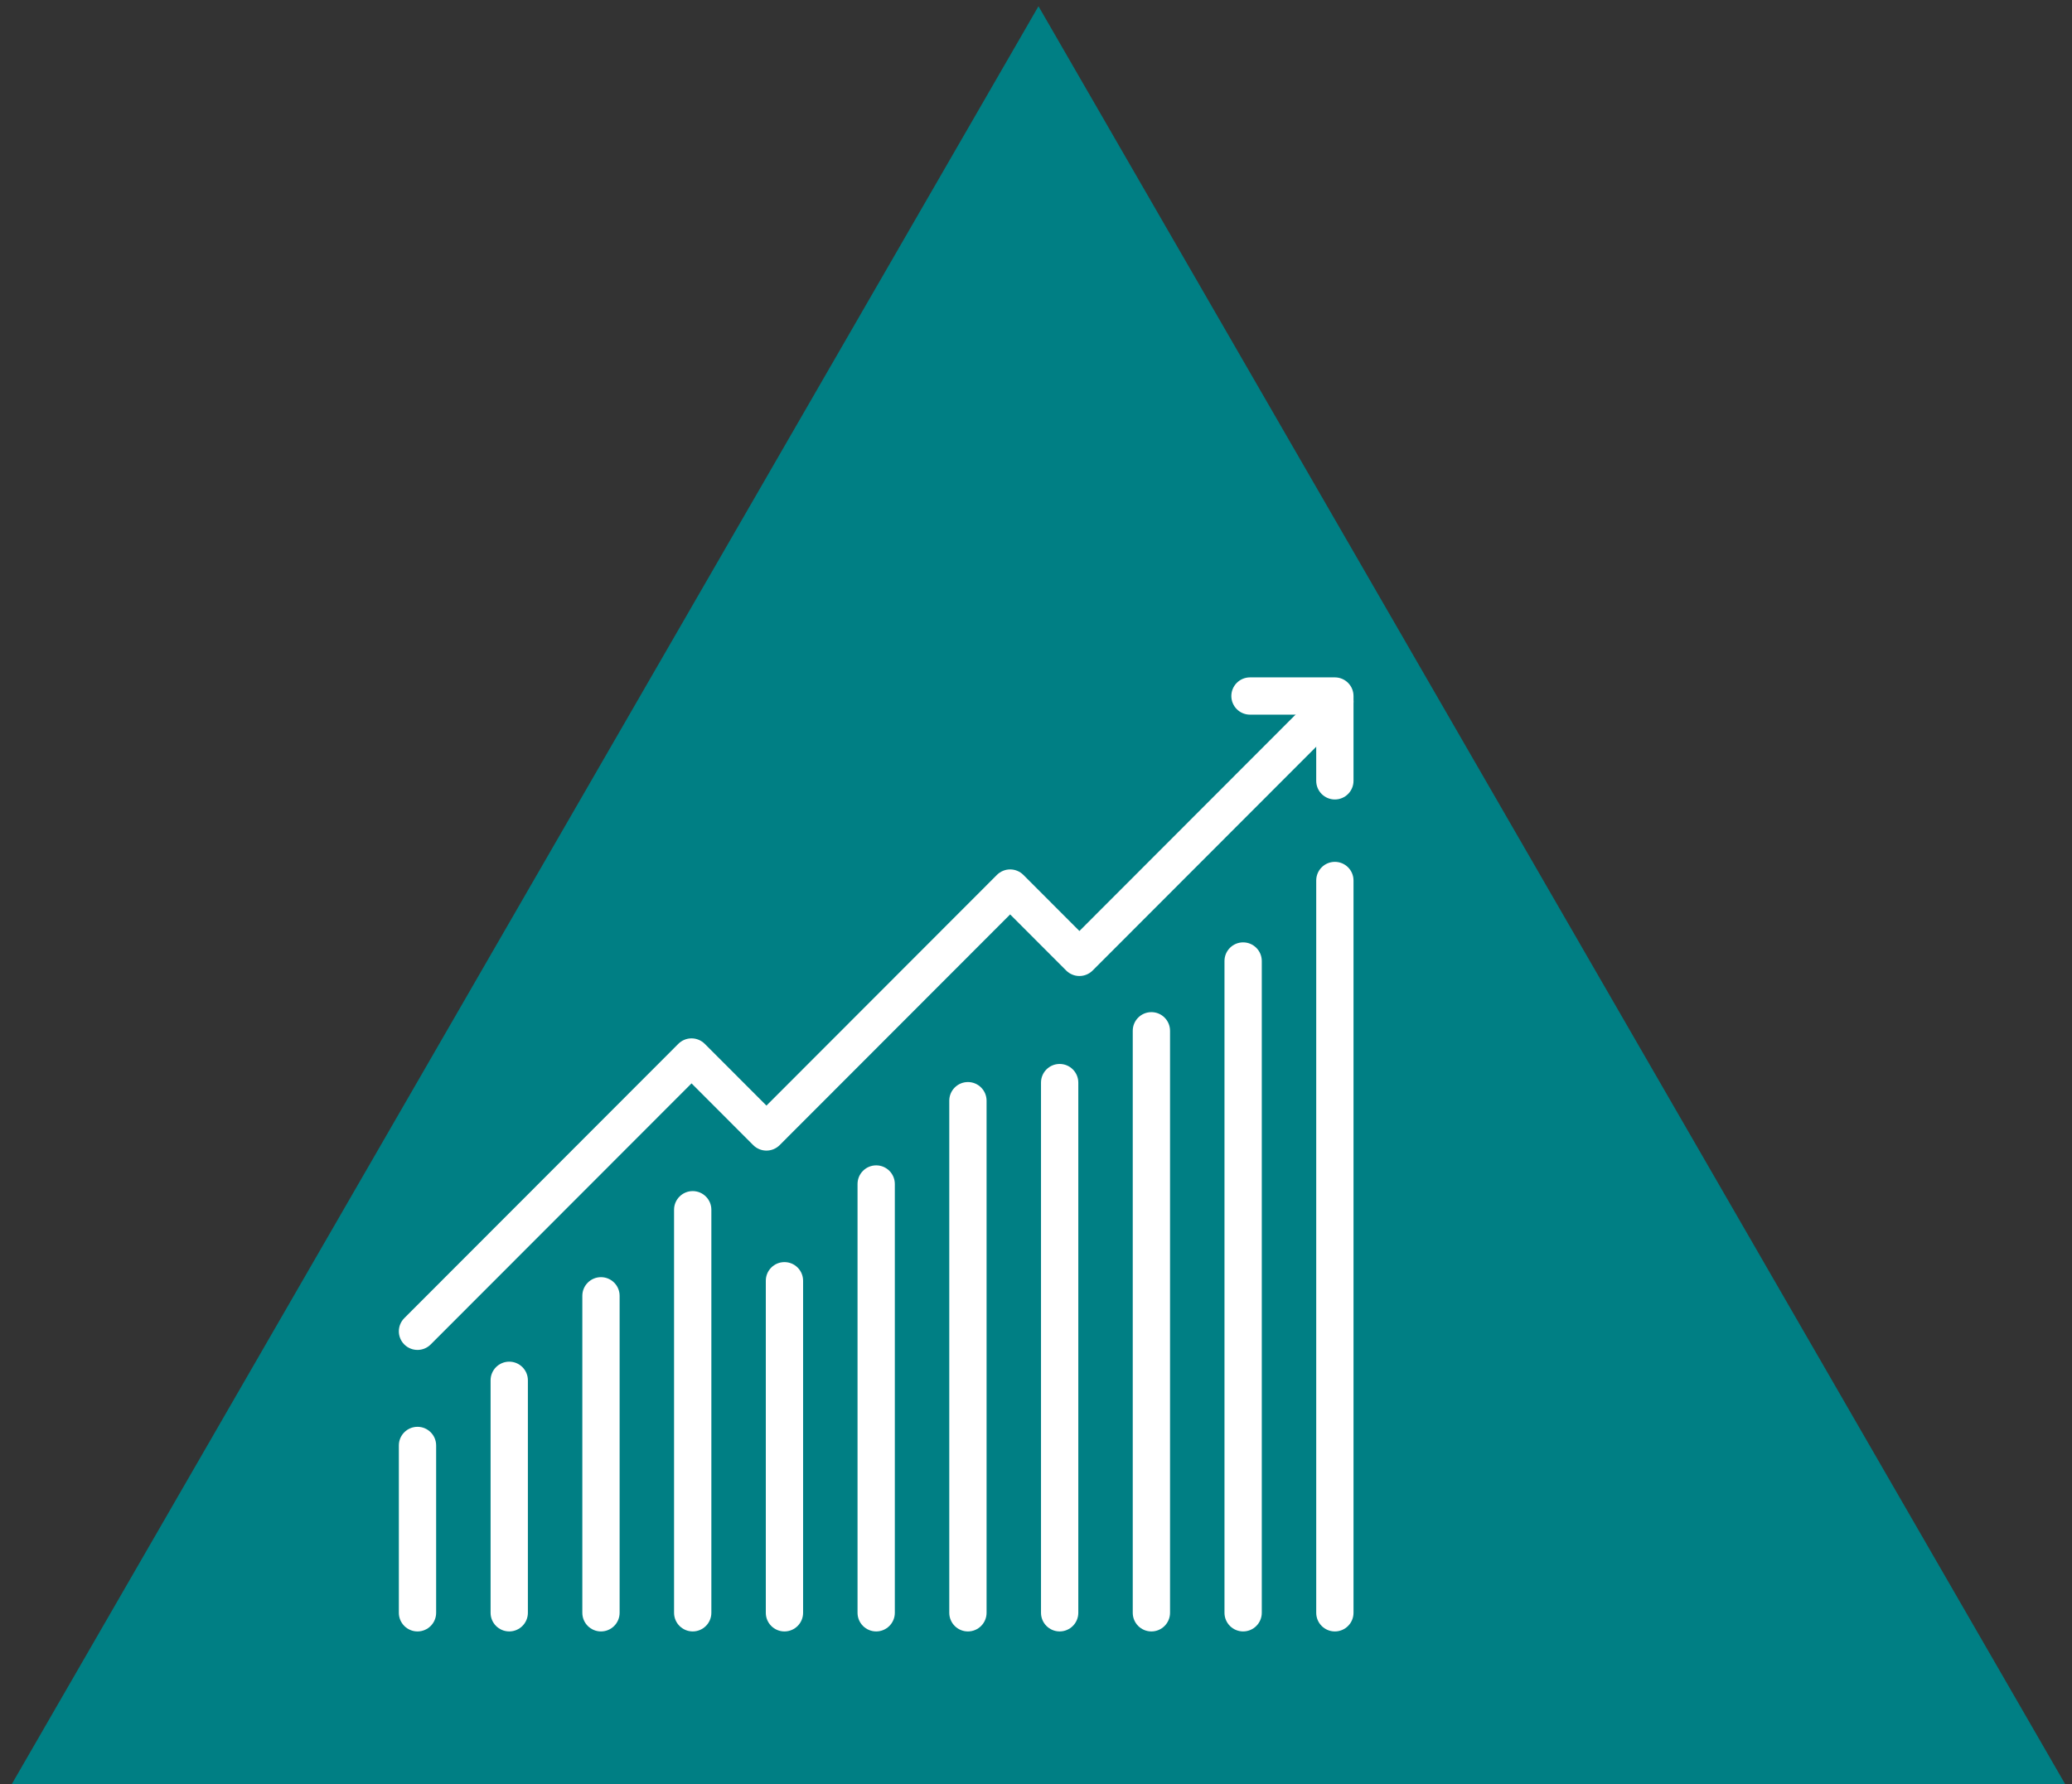
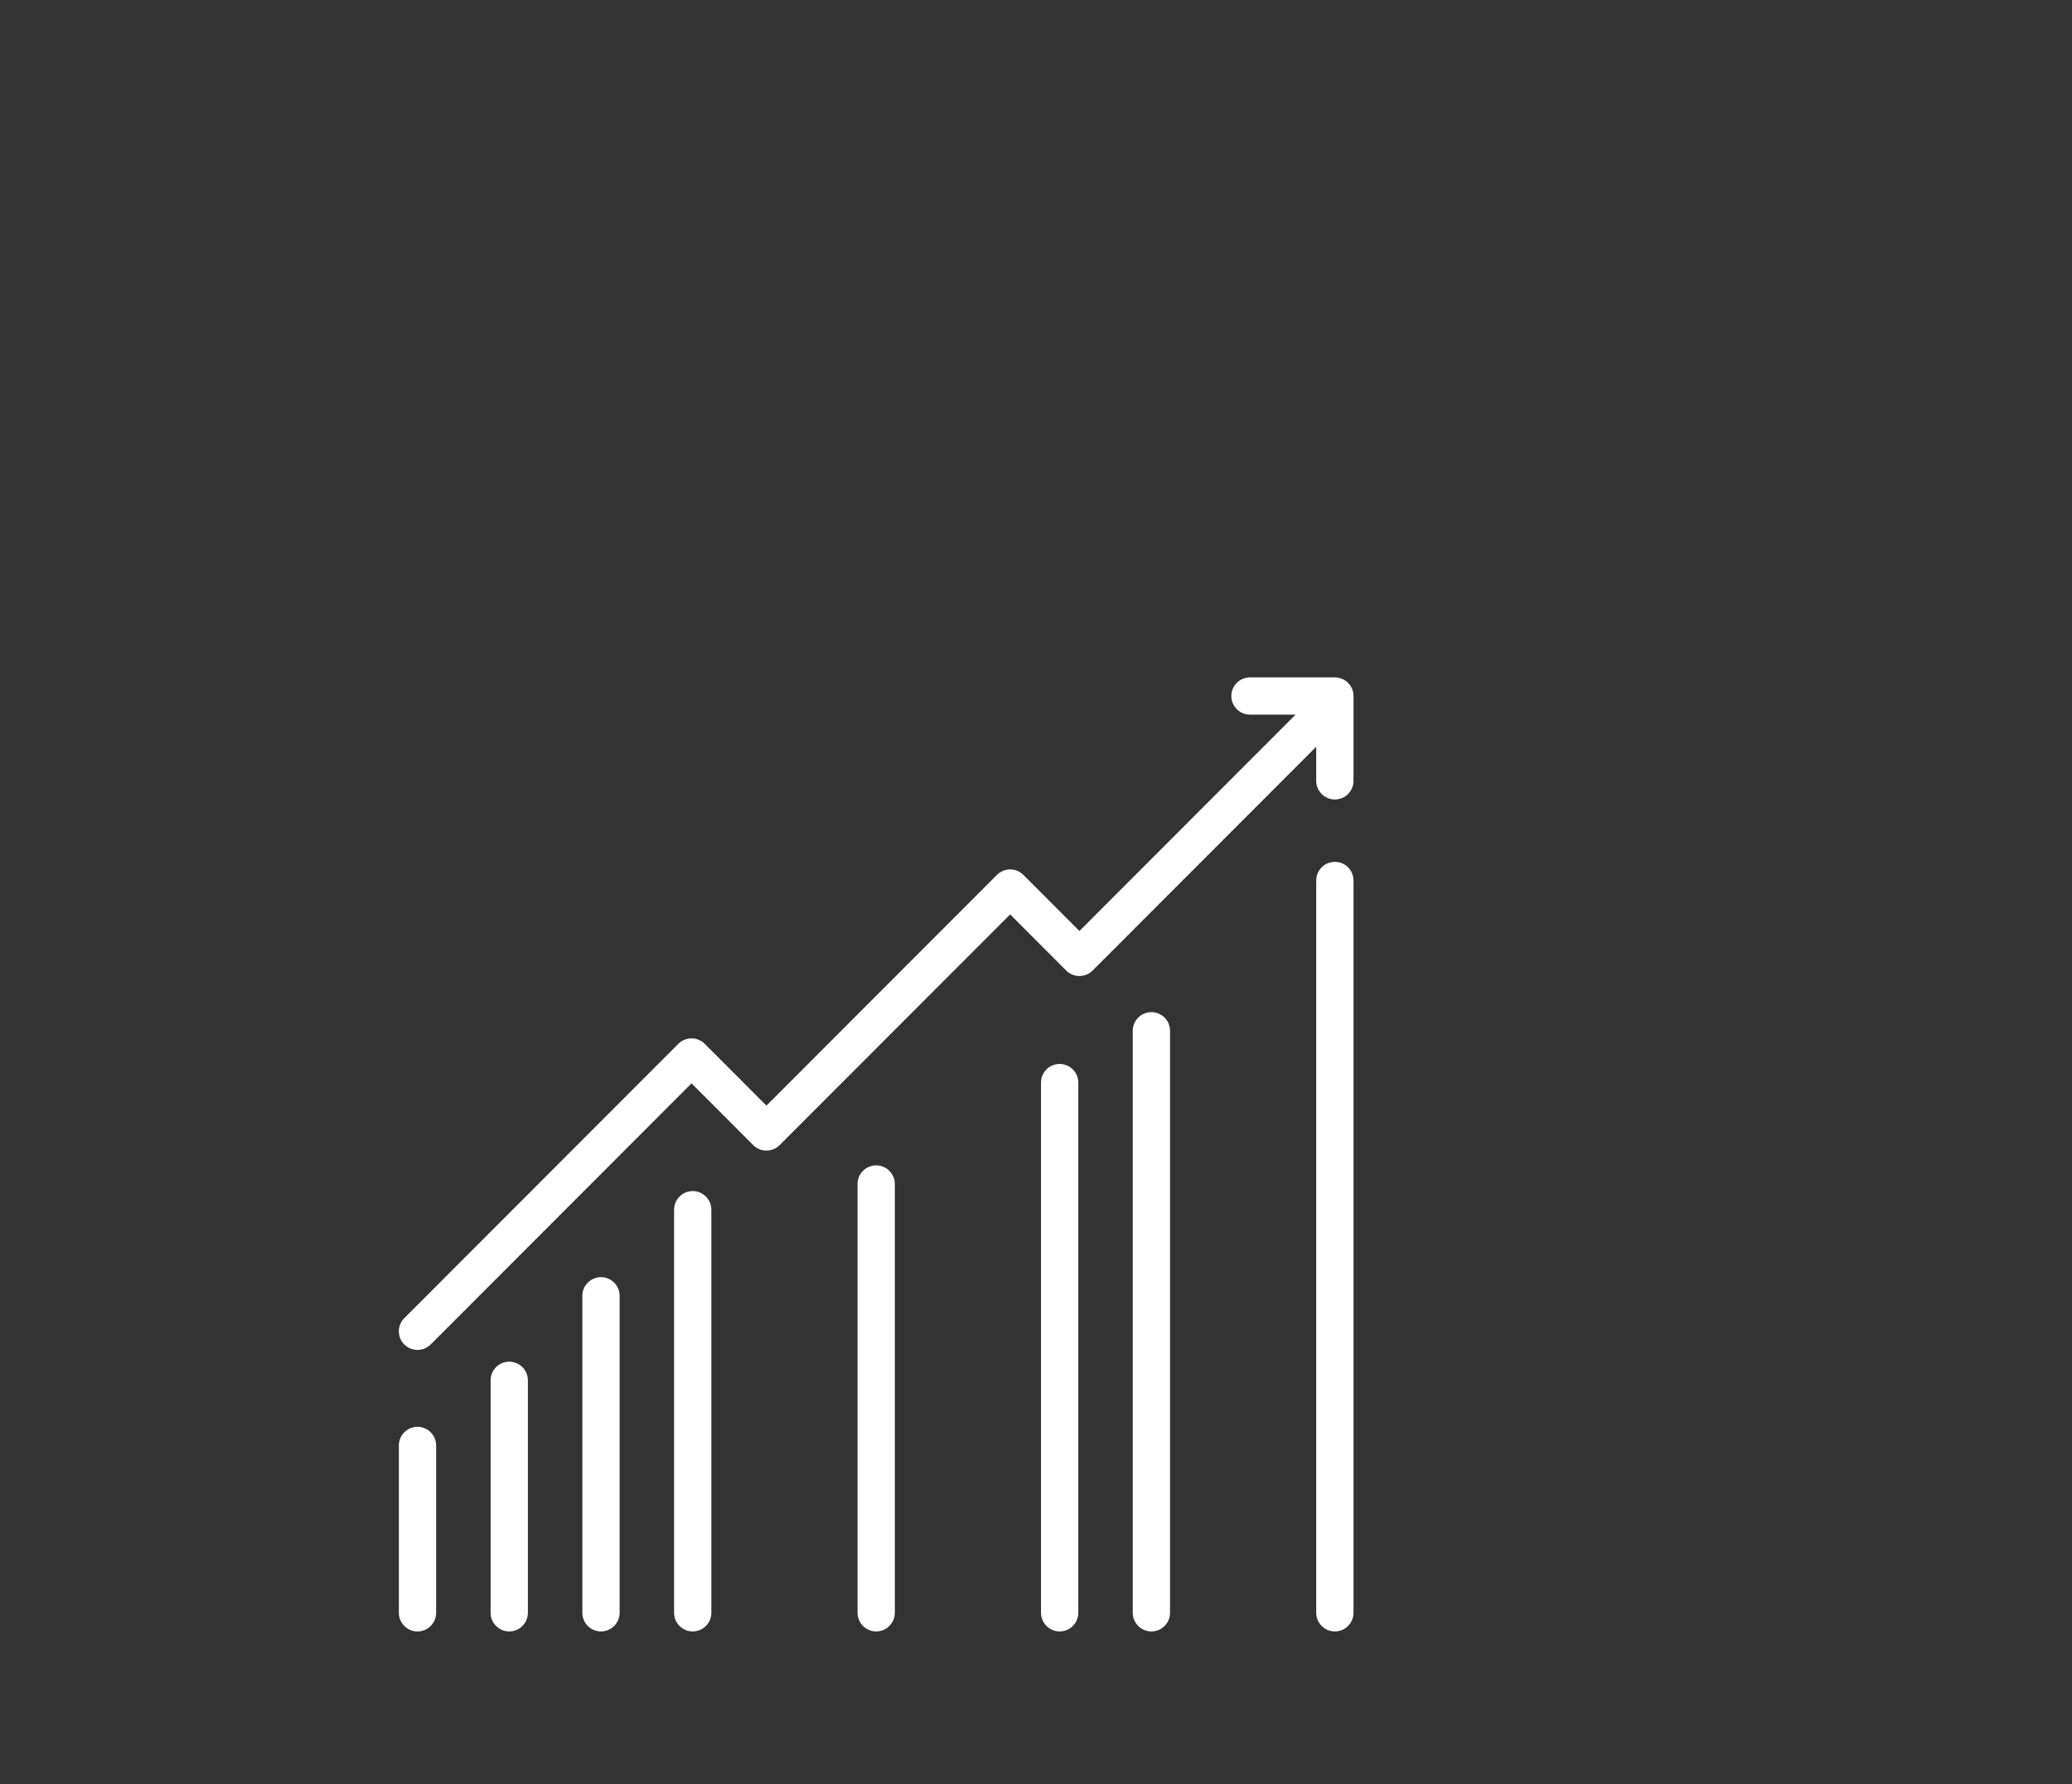
<svg xmlns="http://www.w3.org/2000/svg" width="209" height="180" viewBox="0 0 209 180" fill="none">
  <rect x="0" y="0" width="209" height="180" fill="#333333" stroke="none" />
  <g clip-path="url(#clip0_12239_2830)">
-     <path d="M104.75 0.63L208.994 181.185H0.506L104.75 0.63Z" fill="#007F84" />
    <path d="M42.113 136.196C41.631 136.196 41.152 136.014 40.783 135.647C40.048 134.914 40.048 133.724 40.781 132.989L68.423 105.314C68.776 104.96 69.254 104.763 69.754 104.763C70.255 104.763 70.732 104.962 71.086 105.314L77.311 111.546L100.561 88.268C100.915 87.915 101.393 87.717 101.893 87.717C102.393 87.717 102.871 87.916 103.224 88.268L108.88 93.93L133.317 69.464C134.05 68.729 135.242 68.729 135.976 69.463C136.711 70.196 136.711 71.386 135.978 72.121L110.21 97.92C109.856 98.273 109.378 98.471 108.878 98.471C108.378 98.471 107.9 98.271 107.546 97.92L101.891 92.257L78.641 115.535C78.287 115.889 77.81 116.086 77.309 116.086C76.809 116.086 76.332 115.887 75.978 115.535L69.753 109.303L43.441 135.646C43.074 136.014 42.591 136.196 42.109 136.196H42.113Z" fill="white" />
    <path d="M134.646 80.66C133.608 80.66 132.765 79.818 132.765 78.78V72.102H126.085C125.047 72.102 124.204 71.26 124.204 70.222C124.204 69.184 125.047 68.342 126.085 68.342H134.646C135.684 68.342 136.527 69.184 136.527 70.222V78.78C136.527 79.818 135.684 80.66 134.646 80.66Z" fill="white" />
    <path d="M42.113 164.598C41.075 164.598 40.232 163.755 40.232 162.718V145.833C40.232 144.796 41.075 143.953 42.113 143.953C43.151 143.953 43.993 144.796 43.993 145.833V162.718C43.993 163.755 43.151 164.598 42.113 164.598Z" fill="white" />
    <path d="M51.366 164.597C50.328 164.597 49.485 163.755 49.485 162.717V139.261C49.485 138.223 50.328 137.381 51.366 137.381C52.404 137.381 53.247 138.223 53.247 139.261V162.717C53.247 163.755 52.404 164.597 51.366 164.597Z" fill="white" />
    <path d="M60.62 164.598C59.581 164.598 58.739 163.755 58.739 162.718V130.735C58.739 129.697 59.581 128.855 60.62 128.855C61.658 128.855 62.5 129.697 62.5 130.735V162.718C62.5 163.755 61.658 164.598 60.62 164.598Z" fill="white" />
    <path d="M69.873 164.597C68.835 164.597 67.992 163.755 67.992 162.717V122.051C67.992 121.014 68.835 120.171 69.873 120.171C70.911 120.171 71.754 121.014 71.754 122.051V162.717C71.754 163.755 70.911 164.597 69.873 164.597Z" fill="white" />
-     <path d="M79.126 164.598C78.088 164.598 77.246 163.755 77.246 162.718V129.216C77.246 128.178 78.088 127.336 79.126 127.336C80.165 127.336 81.007 128.178 81.007 129.216V162.718C81.007 163.755 80.165 164.598 79.126 164.598Z" fill="white" />
    <path d="M88.38 164.597C87.342 164.597 86.499 163.755 86.499 162.717V119.455C86.499 118.417 87.342 117.575 88.38 117.575C89.418 117.575 90.26 118.417 90.26 119.455V162.717C90.26 163.755 89.418 164.597 88.38 164.597Z" fill="white" />
-     <path d="M97.633 164.598C96.595 164.598 95.752 163.755 95.752 162.718V111.05C95.752 110.012 96.595 109.17 97.633 109.17C98.671 109.17 99.514 110.012 99.514 111.05V162.718C99.514 163.755 98.671 164.598 97.633 164.598Z" fill="white" />
    <path d="M106.886 164.597C105.848 164.597 105.005 163.755 105.005 162.717V109.224C105.005 108.186 105.848 107.344 106.886 107.344C107.924 107.344 108.767 108.186 108.767 109.224V162.717C108.767 163.755 107.924 164.597 106.886 164.597Z" fill="white" />
    <path d="M116.14 164.598C115.101 164.598 114.259 163.755 114.259 162.718V103.996C114.259 102.958 115.101 102.116 116.14 102.116C117.178 102.116 118.02 102.958 118.02 103.996V162.718C118.02 163.755 117.178 164.598 116.14 164.598Z" fill="white" />
-     <path d="M125.393 164.597C124.355 164.597 123.512 163.755 123.512 162.717V96.957C123.512 95.92 124.355 95.077 125.393 95.077C126.431 95.077 127.274 95.92 127.274 96.957V162.717C127.274 163.755 126.431 164.597 125.393 164.597Z" fill="white" />
    <path d="M134.646 164.598C133.608 164.598 132.766 163.755 132.766 162.718V88.834C132.766 87.796 133.608 86.954 134.646 86.954C135.685 86.954 136.527 87.796 136.527 88.834V162.718C136.527 163.755 135.685 164.598 134.646 164.598Z" fill="white" />
  </g>
  <defs>
    <clipPath id="clip0_12239_2830">
      <rect width="208" height="180" fill="white" transform="translate(0.75)" />
    </clipPath>
  </defs>
</svg>